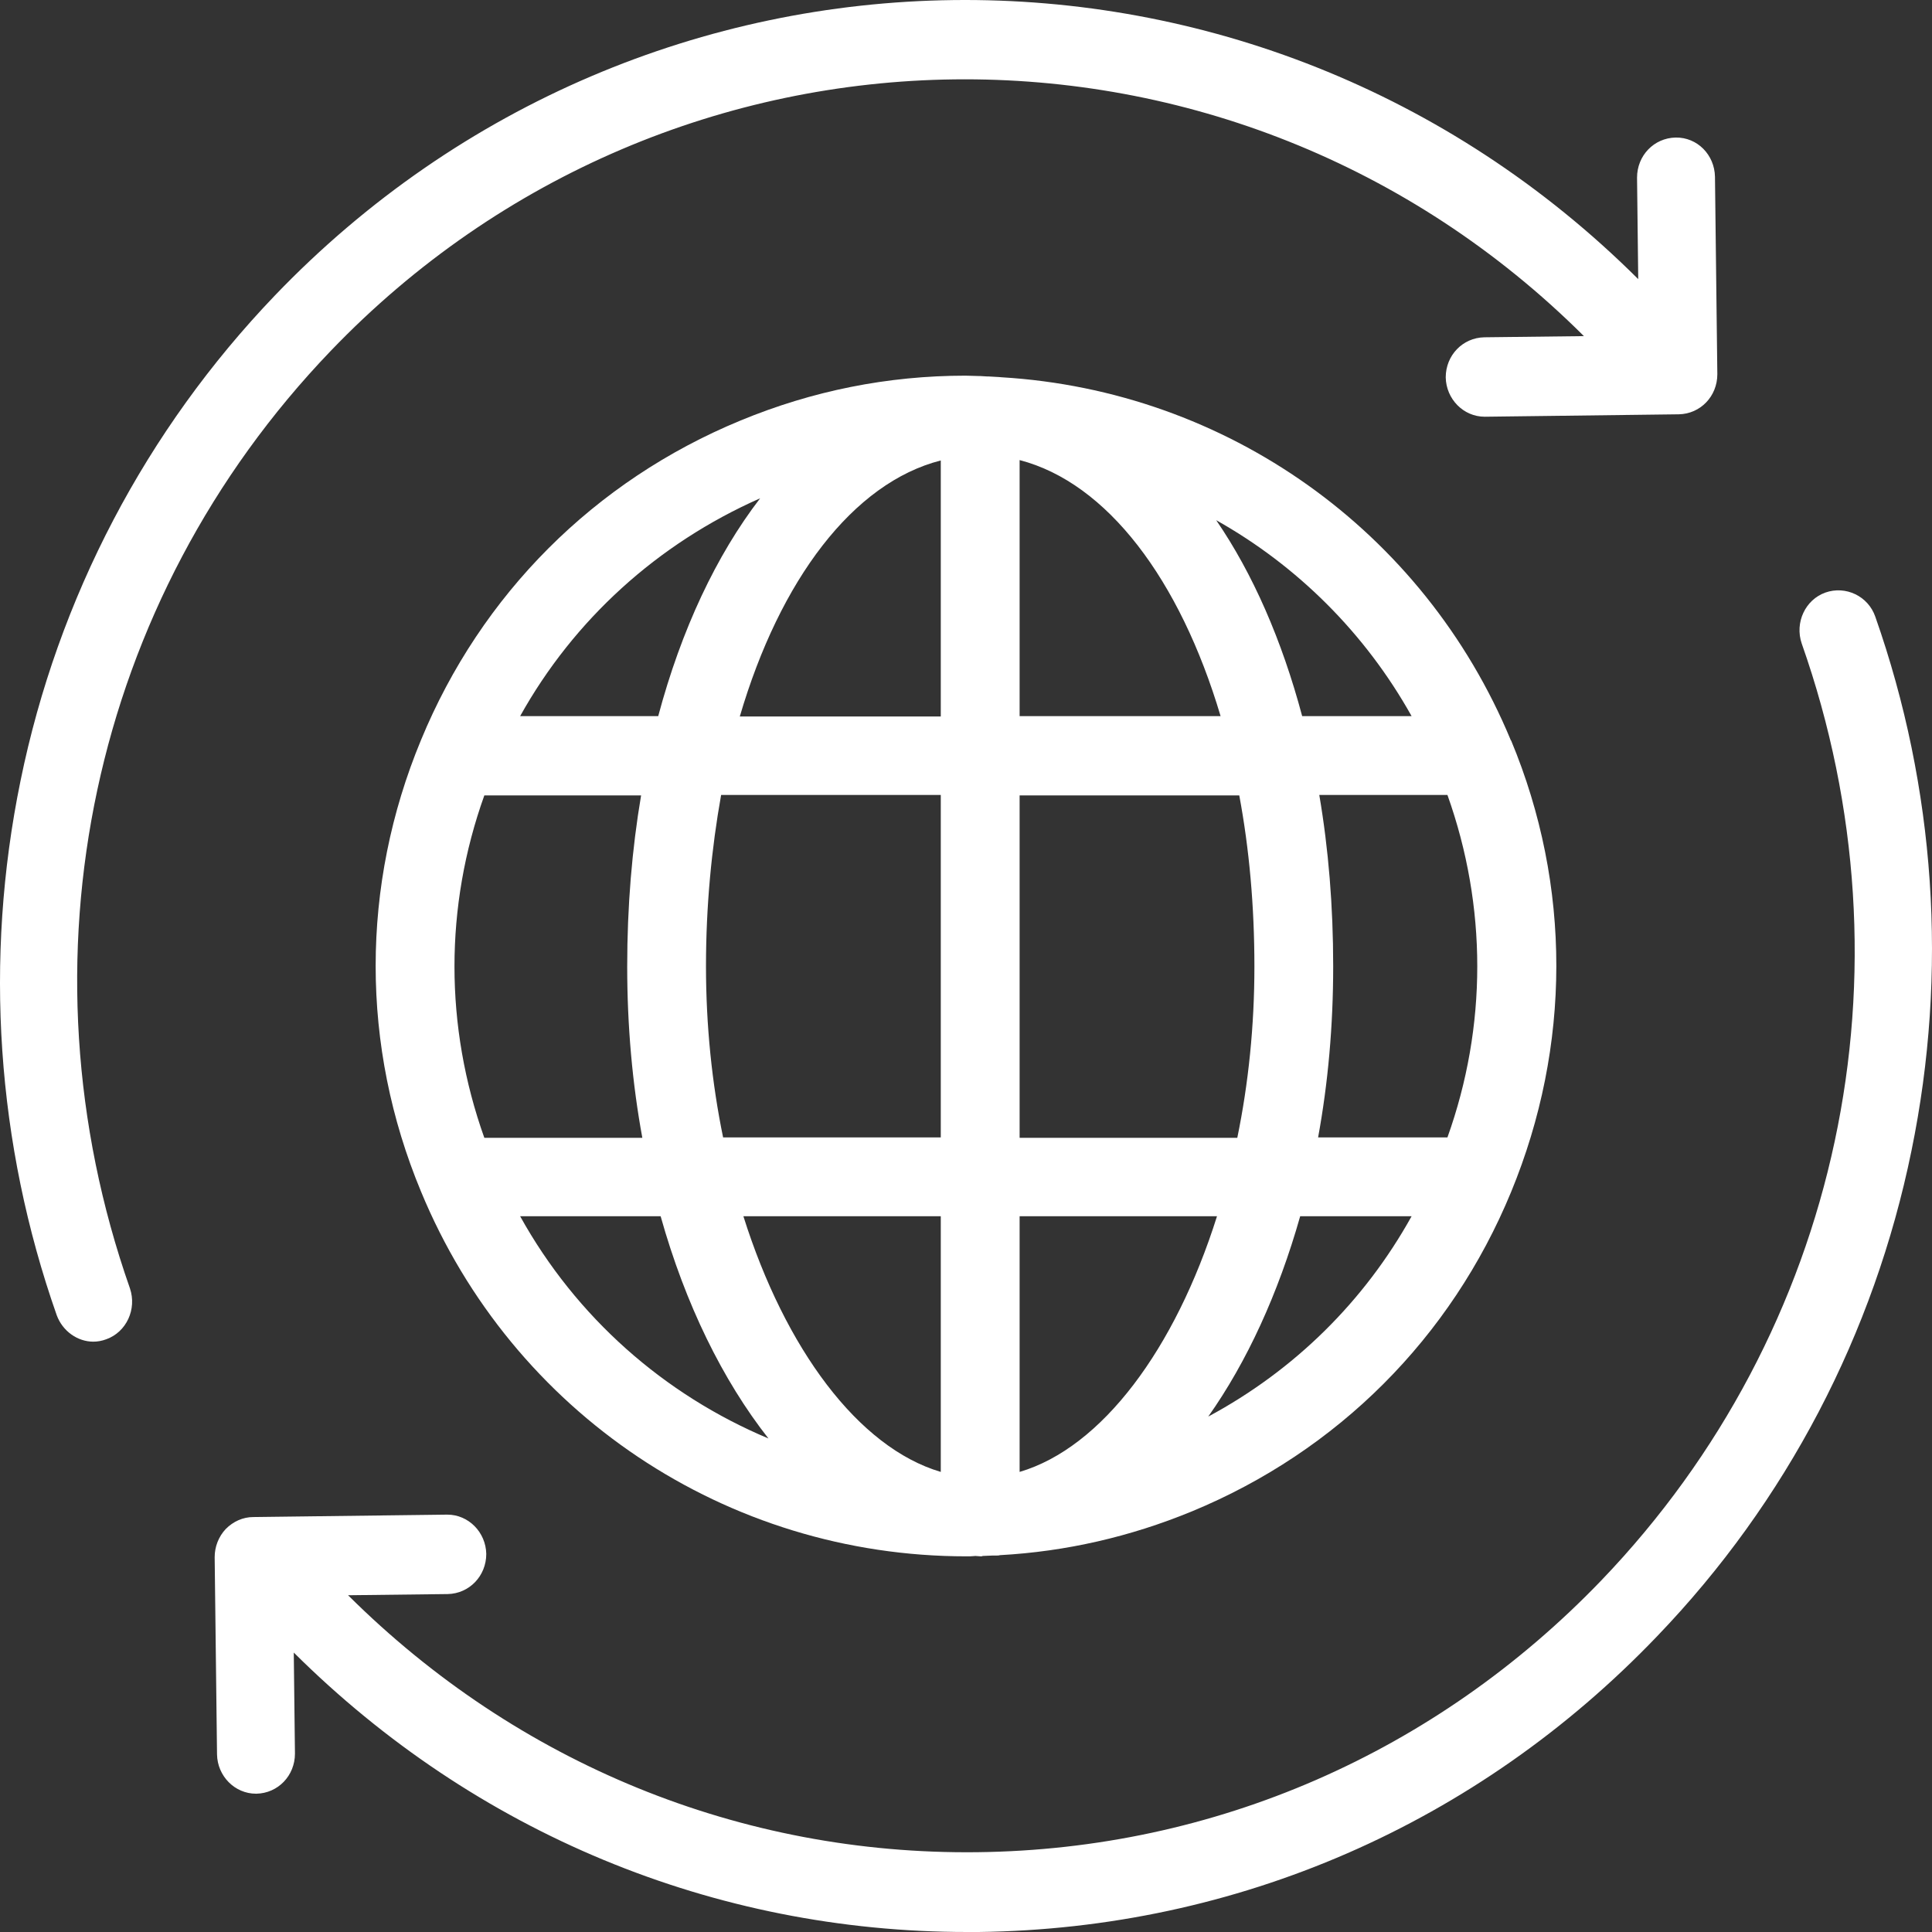
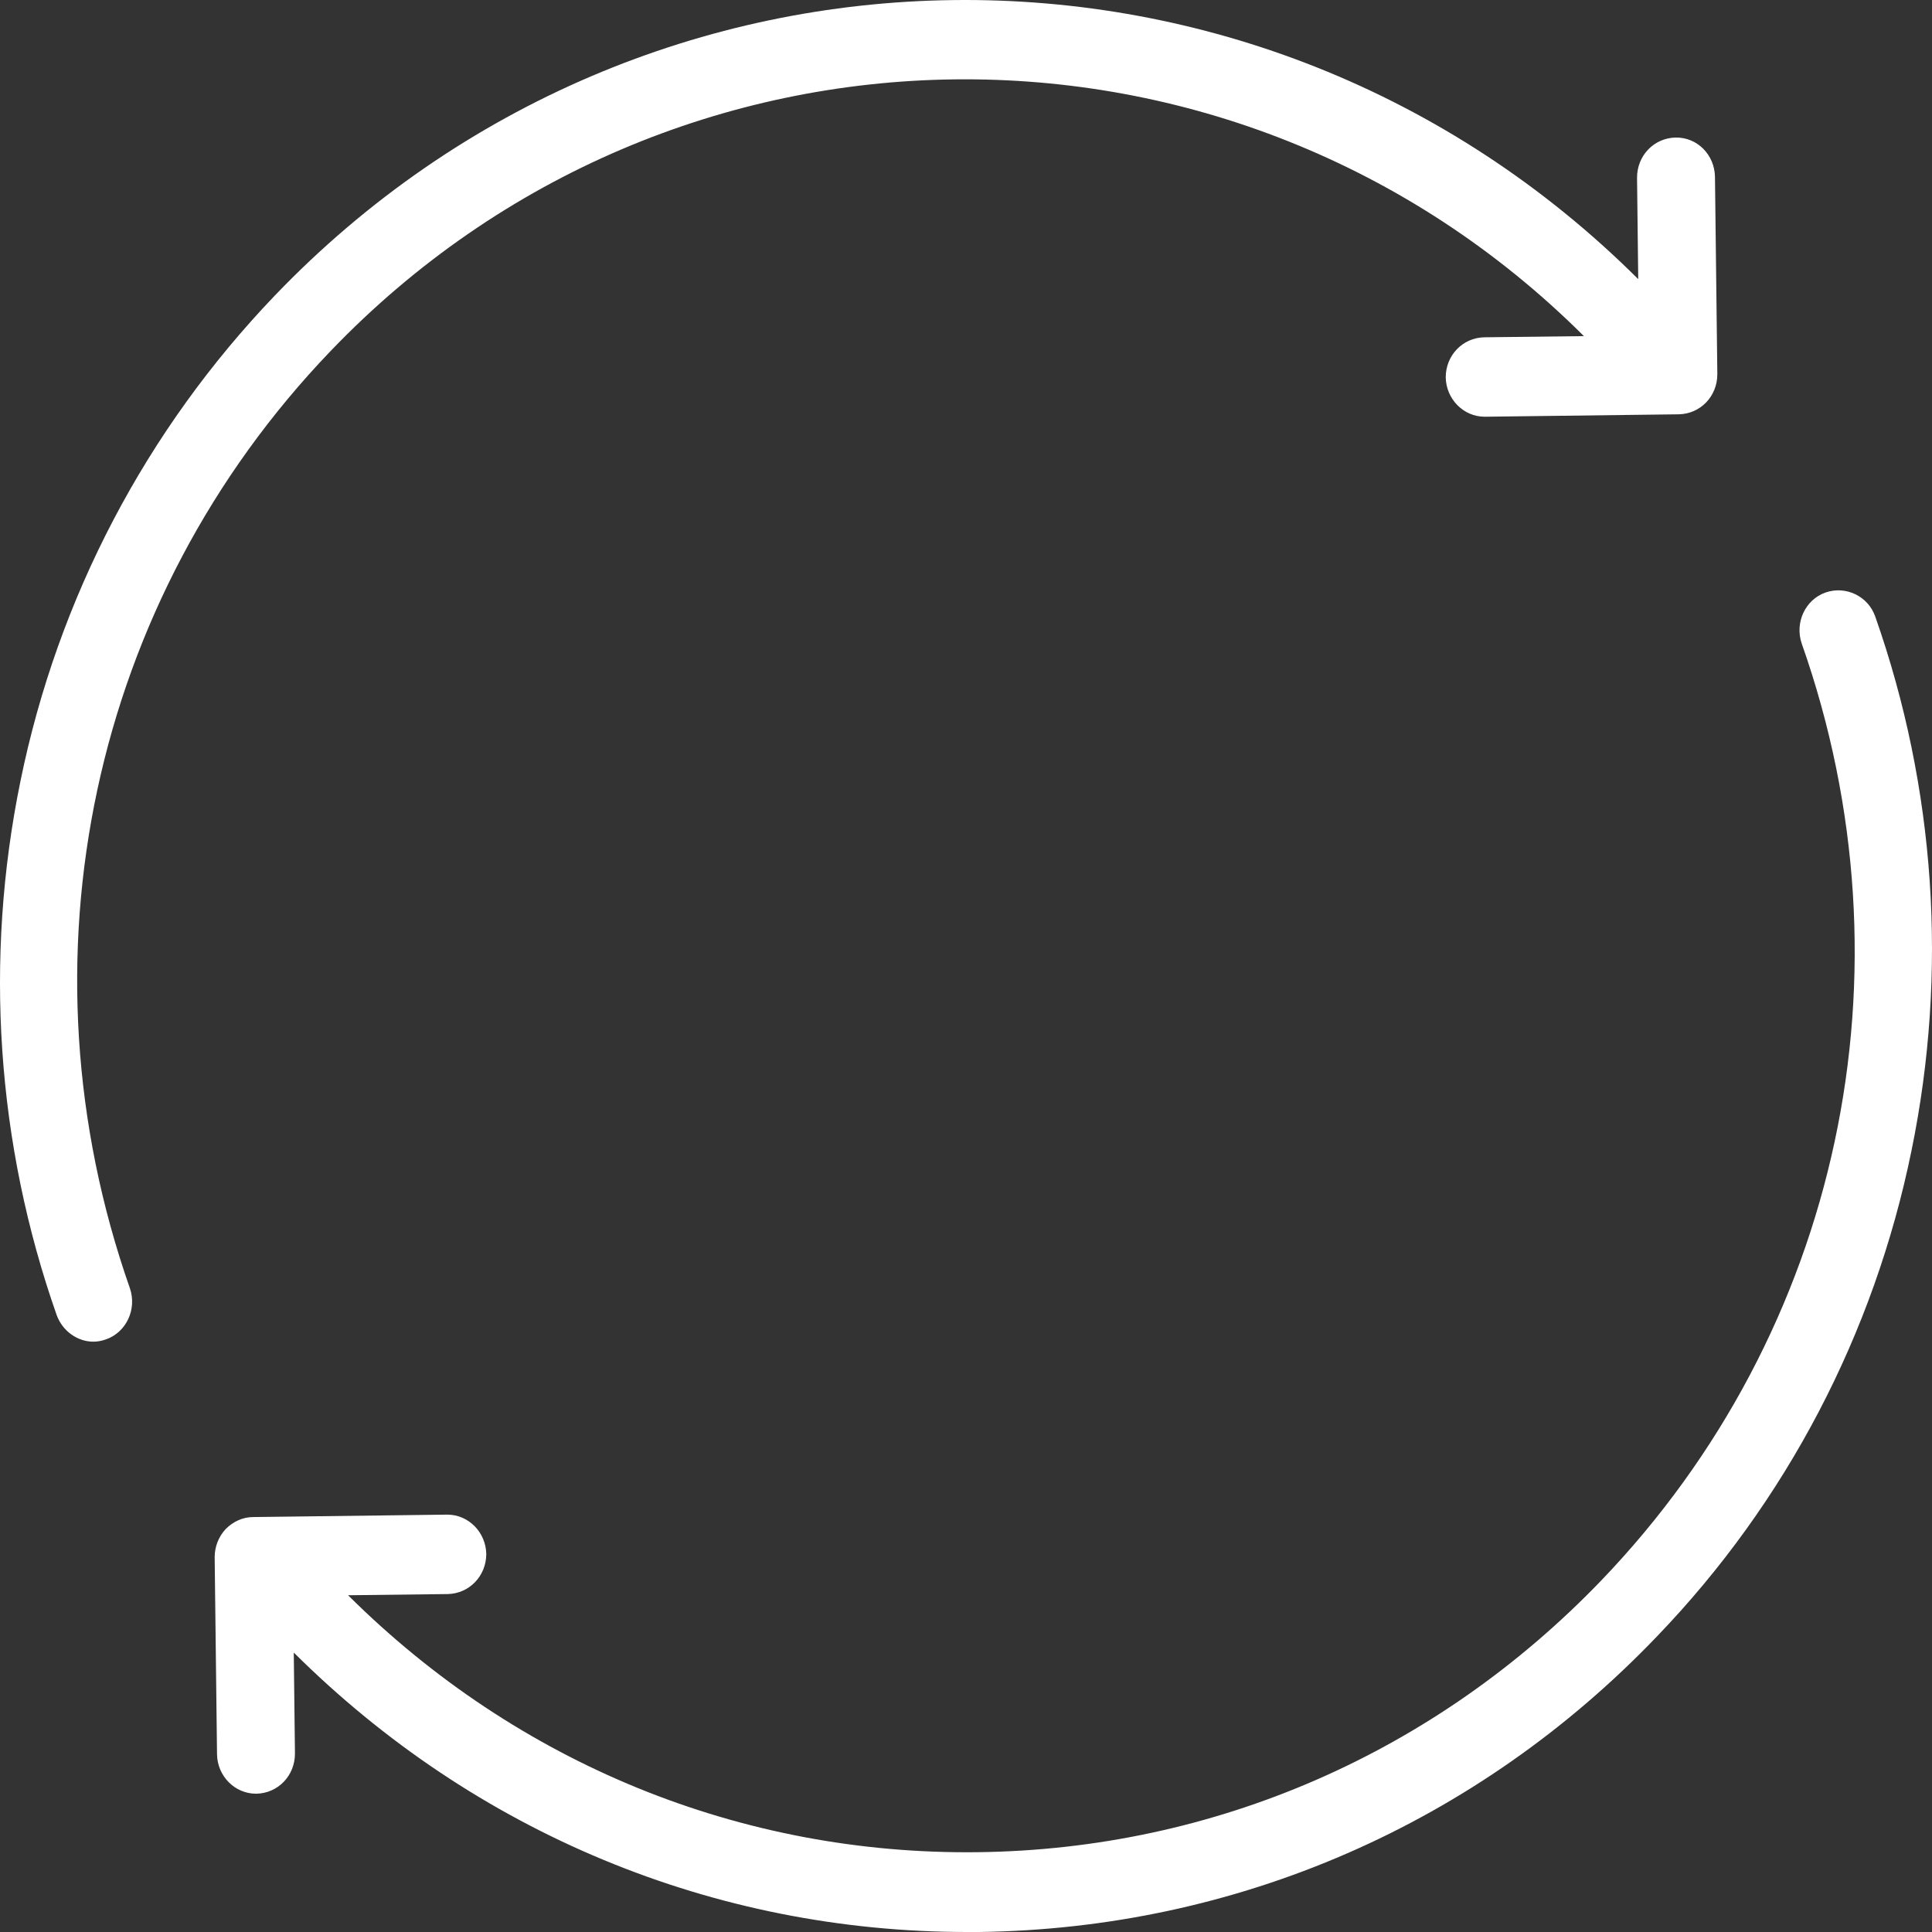
<svg xmlns="http://www.w3.org/2000/svg" width="36px" height="36px" viewBox="0 0 36 36" version="1.1">
  <rect x="0" y="0" width="36" height="36" fill="#333333" stroke="none" />
  <title>countries</title>
  <desc>Created with Sketch.</desc>
  <g id="Page-1" stroke="none" stroke-width="1" fill="none" fill-rule="evenodd">
    <g id="01Homepage" transform="translate(-824, -676)" fill="#FFFFFF" fill-rule="nonzero">
      <g id="Group-5" transform="translate(227, 671)">
        <g id="countries" transform="translate(597, 5)">
          <path d="M6.162,6.539 C12.528,-0.098 23.001,-0.225 29.514,6.263 L27.658,6.285 C27.255,6.293 26.939,6.621 26.939,7.032 C26.947,7.436 27.269,7.765 27.665,7.765 L27.673,7.765 L31.281,7.72 C31.685,7.713 32,7.384 32,6.973 L31.956,3.295 C31.949,2.884 31.626,2.556 31.223,2.563 C30.819,2.571 30.504,2.899 30.504,3.31 L30.526,5.201 C23.441,-1.854 12.044,-1.712 5.12,5.508 C2.722,8.012 1.079,11.136 0.382,14.551 C-0.3,17.877 -0.065,21.315 1.057,24.507 C1.167,24.806 1.446,25 1.739,25 C1.82,25 1.9,24.985 1.981,24.955 C2.355,24.821 2.553,24.395 2.421,24.006 C0.272,17.885 1.702,11.188 6.162,6.539 Z" id="Shape" />
-           <path d="M5.474,30.793 C8.855,34.155 13.307,36 18.023,36 C18.096,36 18.162,36 18.236,36 C23.04,35.94 27.528,33.99 30.88,30.487 C33.286,27.984 34.921,24.854 35.618,21.44 C36.3,18.116 36.065,14.68 34.943,11.49 C34.811,11.109 34.393,10.907 34.012,11.042 C33.638,11.176 33.44,11.602 33.572,11.99 C35.728,18.109 34.298,24.802 29.838,29.449 C26.751,32.661 22.629,34.461 18.214,34.513 C13.806,34.566 9.64,32.862 6.486,29.725 L8.342,29.703 C8.745,29.695 9.061,29.366 9.061,28.955 C9.053,28.552 8.731,28.223 8.335,28.223 L8.327,28.223 L4.719,28.268 C4.528,28.268 4.345,28.35 4.205,28.492 C4.073,28.634 4,28.821 4,29.015 L4.044,32.691 C4.051,33.094 4.374,33.423 4.77,33.423 L4.777,33.423 C5.181,33.415 5.496,33.087 5.496,32.676 L5.474,30.793 Z" id="Shape" />
-           <path d="M28.15,13.789 C26.526,9.879 22.848,7.282 18.665,7.03 C18.591,7.022 18.509,7.022 18.428,7.015 C18.42,7.015 18.406,7.015 18.398,7.015 C18.354,7.015 18.309,7.007 18.265,7.007 C18.257,7.007 18.25,7.007 18.242,7.007 C18.161,7.007 18.079,7 17.99,7 C16.544,7 15.135,7.282 13.793,7.838 C11.079,8.959 8.965,11.074 7.845,13.789 C6.718,16.505 6.718,19.495 7.845,22.203 C9.551,26.329 13.541,29 18.005,29 C18.064,29 18.116,29 18.176,28.993 C18.205,28.993 18.242,29 18.272,29 C18.287,29 18.302,29 18.309,28.993 C18.376,28.993 18.435,28.985 18.502,28.985 C18.524,28.985 18.546,28.985 18.576,28.985 C18.598,28.985 18.613,28.985 18.635,28.978 C19.859,28.911 21.06,28.636 22.21,28.162 C24.924,27.041 27.038,24.926 28.157,22.211 C29.277,19.495 29.285,16.505 28.157,13.797 C28.15,13.797 28.15,13.797 28.15,13.789 C28.15,13.797 28.15,13.797 28.15,13.789 Z M14.164,9.285 C13.348,10.346 12.695,11.734 12.265,13.344 L9.692,13.344 C10.693,11.548 12.25,10.131 14.164,9.285 Z M9.025,14.821 L11.946,14.821 C11.776,15.822 11.687,16.891 11.687,18.011 C11.687,19.117 11.783,20.193 11.969,21.202 L9.025,21.202 C8.283,19.124 8.283,16.891 9.025,14.821 Z M9.692,22.663 L12.31,22.663 C12.77,24.303 13.467,25.72 14.319,26.804 C12.376,25.988 10.738,24.548 9.692,22.663 Z M17.53,27.427 C15.995,26.974 14.631,25.134 13.852,22.663 L17.53,22.663 L17.53,27.427 Z M17.53,21.194 L13.474,21.194 C13.266,20.185 13.155,19.109 13.155,18.004 C13.155,16.883 13.259,15.807 13.437,14.813 L17.53,14.813 L17.53,21.194 Z M17.53,13.351 L13.785,13.351 C14.534,10.799 15.899,8.996 17.53,8.58 L17.53,13.351 Z M26.303,13.344 L24.264,13.344 C23.886,11.927 23.344,10.688 22.662,9.693 C24.168,10.539 25.436,11.793 26.303,13.344 Z M18.999,8.573 C20.63,8.996 21.987,10.799 22.744,13.344 L18.999,13.344 L18.999,8.573 Z M18.999,14.821 L23.092,14.821 C23.278,15.815 23.374,16.883 23.374,18.011 C23.374,19.117 23.263,20.193 23.055,21.202 L18.999,21.202 L18.999,14.821 Z M18.999,27.427 L18.999,22.663 L22.677,22.663 C21.898,25.134 20.534,26.974 18.999,27.427 Z M22.514,26.396 C23.233,25.379 23.819,24.103 24.227,22.663 L26.303,22.663 C25.421,24.251 24.116,25.535 22.514,26.396 Z M26.971,21.194 L24.561,21.194 C24.746,20.185 24.842,19.117 24.842,18.004 C24.842,16.883 24.754,15.815 24.583,14.813 L26.971,14.813 C27.712,16.891 27.712,19.124 26.971,21.194 Z" id="Shape" />
+           <path d="M5.474,30.793 C8.855,34.155 13.307,36 18.023,36 C18.096,36 18.162,36 18.236,36 C23.04,35.94 27.528,33.99 30.88,30.487 C33.286,27.984 34.921,24.854 35.618,21.44 C36.3,18.116 36.065,14.68 34.943,11.49 C34.811,11.109 34.393,10.907 34.012,11.042 C33.638,11.176 33.44,11.602 33.572,11.99 C35.728,18.109 34.298,24.802 29.838,29.449 C26.751,32.661 22.629,34.461 18.214,34.513 C13.806,34.566 9.64,32.862 6.486,29.725 L8.342,29.703 C8.745,29.695 9.061,29.366 9.061,28.955 C9.053,28.552 8.731,28.223 8.335,28.223 L8.327,28.223 L4.719,28.268 C4.528,28.268 4.345,28.35 4.205,28.492 C4.073,28.634 4,28.821 4,29.015 L4.044,32.691 C4.051,33.094 4.374,33.423 4.77,33.423 L4.777,33.423 C5.181,33.415 5.496,33.087 5.496,32.676 Z" id="Shape" />
        </g>
      </g>
    </g>
  </g>
</svg>